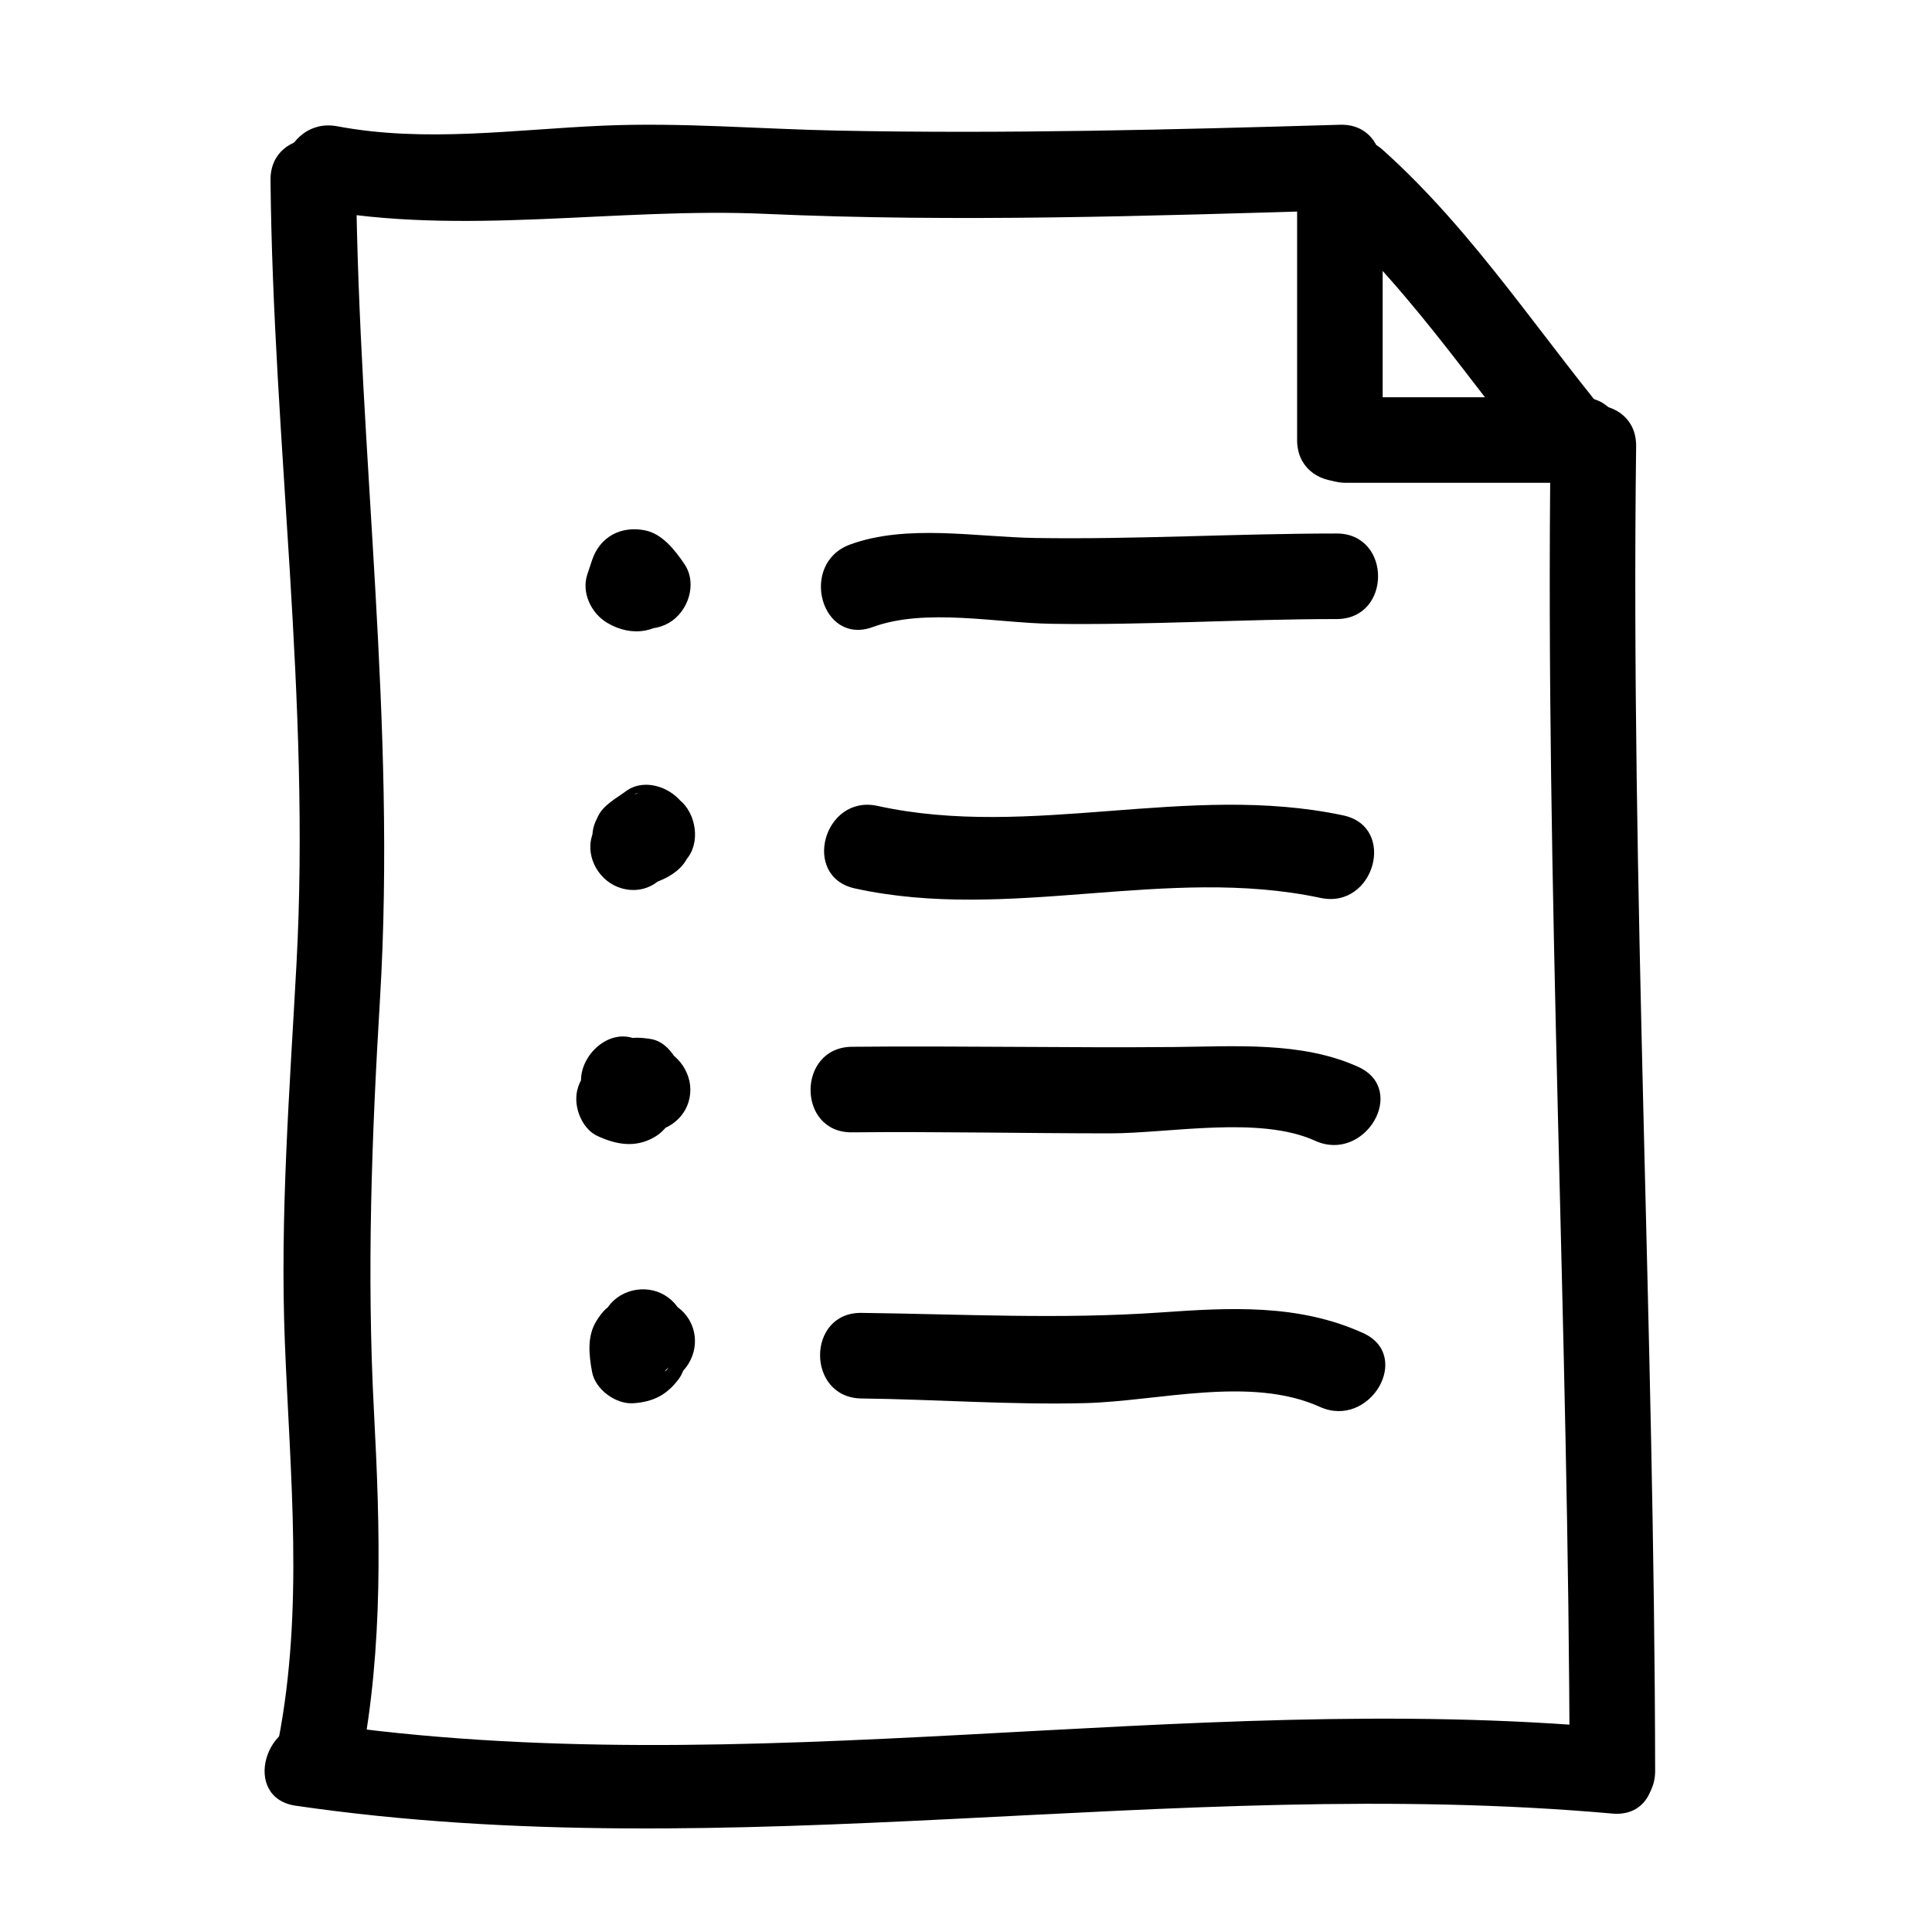
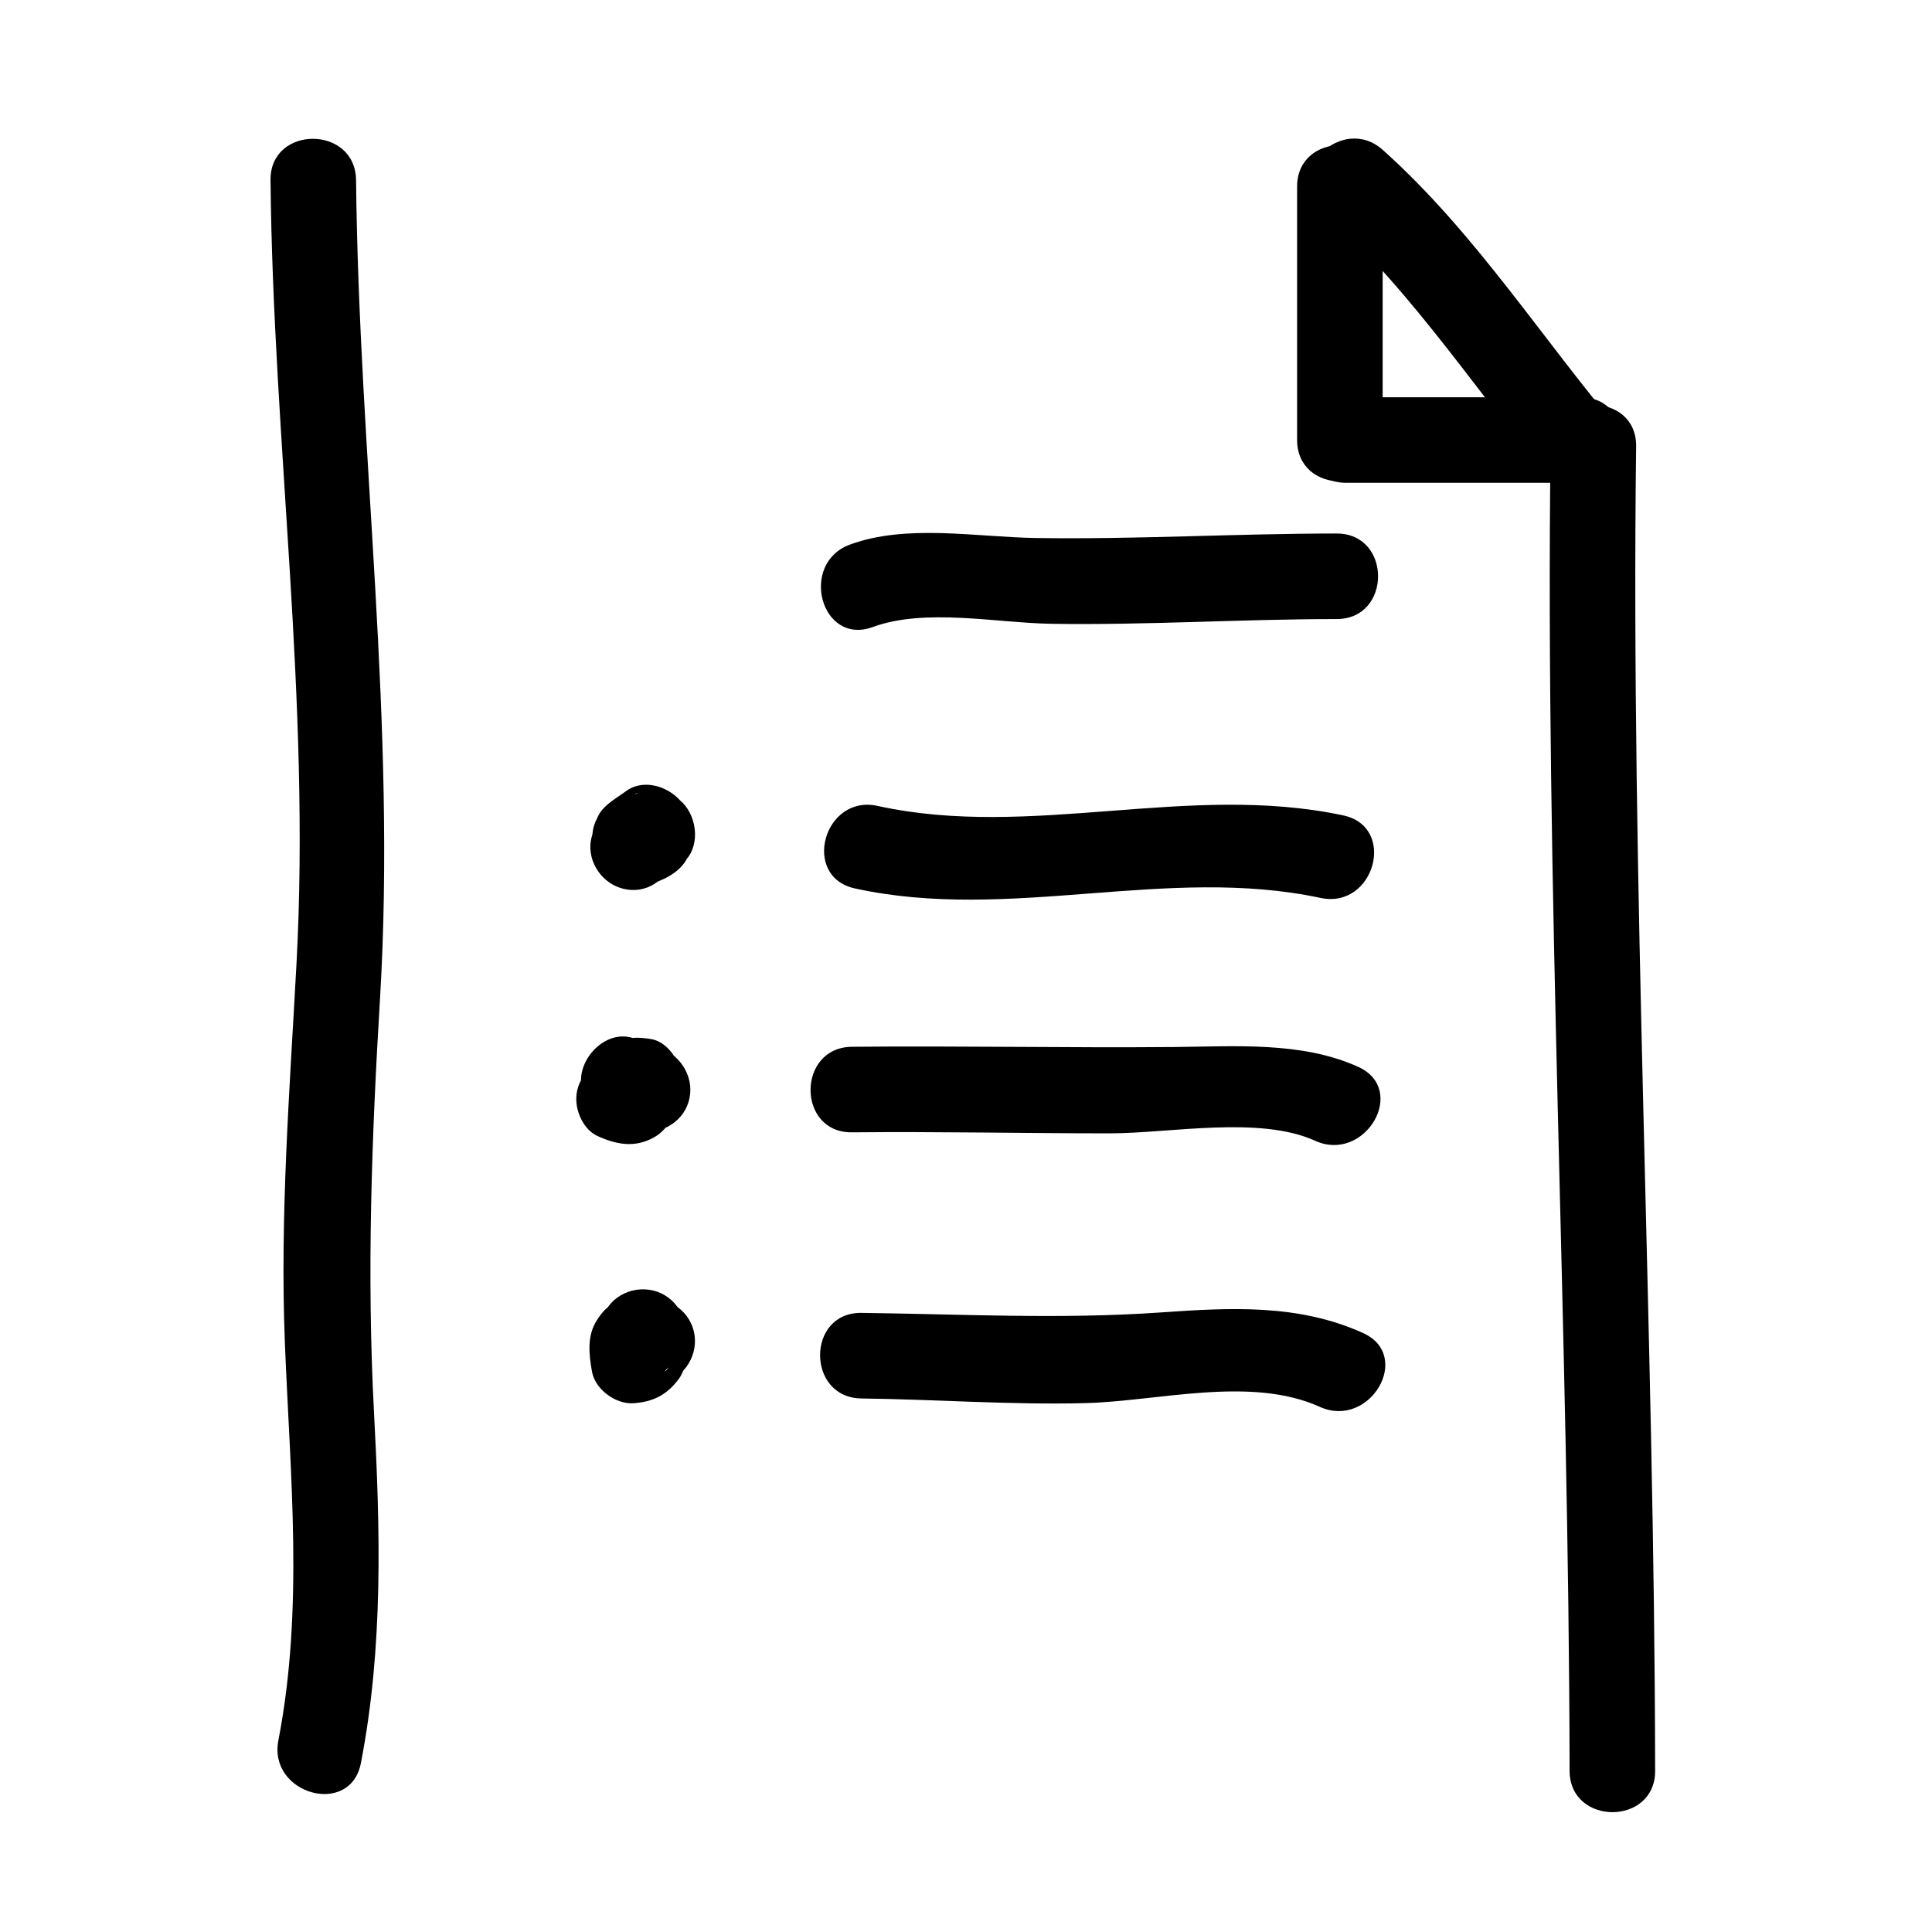
<svg xmlns="http://www.w3.org/2000/svg" fill="#000000" width="800px" height="800px" version="1.1" viewBox="144 144 512 512">
  <g>
    <path d="m215.69 191.75c0.711 69.648 10.652 137.79 6.883 207.66-1.809 33.535-4.41 66.832-3.078 100.43 1.395 35.281 5.055 70.414-1.723 105.39-2.766 14.277 19.086 20.367 21.867 6.019 5.984-30.914 5.125-61.727 3.473-93.035-1.945-36.758-0.609-72.805 1.594-109.52 4.387-73.078-5.598-144.11-6.344-216.95-0.148-14.605-22.82-14.621-22.672 0.004z" />
-     <path d="m227.38 199.33c39.031 7.34 79.883-0.43 119.44 1.344 50.707 2.266 101.56 0.551 152.27-0.941 14.59-0.43 14.625-23.102 0-22.672-44.406 1.305-88.801 2.445-133.23 1.547-20.711-0.418-41.301-2.203-62.023-1.309-23.543 1.008-47.02 4.57-70.434 0.168-14.281-2.688-20.383 19.16-6.023 21.863z" />
    <path d="m494.43 199.77c24.754 22.172 42.406 50.418 63.812 75.57 9.488 11.156 25.449-4.961 16.031-16.031-21.41-25.164-39.047-53.391-63.812-75.57-10.852-9.719-26.941 6.258-16.031 16.031z" />
    <path d="m582.63 613.28c-0.18-117.02-6.5-233.96-5.039-350.99 0.18-14.625-22.488-14.605-22.672 0-1.461 117.03 4.856 233.97 5.039 350.99 0.027 14.617 22.699 14.621 22.672 0z" />
-     <path d="m222.34 622.53c116.09 16.93 232.46-8.281 348.96 2.086 14.57 1.293 14.445-21.387 0-22.672-114.38-10.176-229.06 15.332-342.93-1.281-14.293-2.078-20.449 19.762-6.023 21.867z" />
    <path d="m510.42 260.61v-67.18c0-14.621-22.672-14.621-22.672 0v67.18c0 14.621 22.672 14.621 22.672 0z" />
    <path d="m500.76 271.95h62.141c14.621 0 14.621-22.672 0-22.672h-62.141c-14.621 0-14.621 22.672 0 22.672z" />
-     <path d="m310.08 308.91c-8.137-4.75-9.719-10.414-4.731-16.977 1.668-0.973 3.336-1.945 4.996-2.918 0.797-0.082 1.594-0.16 2.394-0.246 4.309 1.535 5.496 1.762 3.559 0.684 1.738 4.266 3.473 8.531 5.211 12.797 0.418-1.258 0.836-2.519 1.258-3.777-4.648 2.641-9.301 5.281-13.945 7.918-1.41-0.43-2.644-1.152-3.703-2.172 0.395 0.336 0.73 0.75 1.062 1.145 1.238 1.445-1.77-2.492-0.352-0.402 3.449 5.113 9.914 7.34 15.508 4.066 5.066-2.969 7.527-10.379 4.066-15.508-2.484-3.684-5.883-8.09-10.555-8.988-6.324-1.211-11.863 1.703-13.945 7.918-0.418 1.258-0.836 2.519-1.258 3.777-1.605 4.832 1.027 10.277 5.211 12.797 6.606 3.984 14.238 2.781 18.656-3.75 4.293-6.34 0.16-16.793-7.406-18.227-6.062-1.148-12.207 1.602-13.945 7.918-1.539 5.586 1.844 12.793 7.918 13.945z" />
    <path d="m308.86 356.71c3.996-3.25 5.426-2.707 2.887-2.09-1.367 0.328-2.684 0.973-3.914 1.633-3.684 1.961-5.488 5.562-6.926 9.238 7.285 2.004 14.582 4.016 21.867 6.019 0.523-1.684 0.816-3.496 0.82-5.254-4.137 6.969-5.144 9.453-3.019 7.461-1.98 1.496-2.484 1.895-1.523 1.195 0.762-0.551 1.527-1.102 2.281-1.668-5.551-2.258-11.105-4.516-16.656-6.777 0.066 0.277 0.121 0.543 0.188 0.816-0.734-3.16 0.195-6.074 2.805-8.762 1.668-0.969 3.336-1.945 4.996-2.91 4.938-1.949 7.246 0.434 9.898 2.527-0.07-0.055-0.137-0.109-0.203-0.176-4.434-4.301-11.613-4.418-16.031 0-4.312 4.312-4.438 11.73 0 16.031 2.992 2.902 8.039 5.184 12.211 3.535 3.621-1.426 7.562-4.074 8.289-8.312 0.535-3.164 0.422-5.621-0.293-8.766-1.508-6.621-10.855-11.09-16.656-6.777-2.551 1.895-5.859 3.582-7.344 6.535-1.199 2.402-1.465 3.34-1.629 6.047-0.055 0.996-0.168 1.656 0.344-2.141-0.066 0.469-0.223 0.926-0.359 1.371-1.824 5.898 2.106 12.344 7.918 13.945 6.43 1.77 11.688-2.172 13.945-7.918-1.02 2.594-2.867 4.102-5.402 5.09 0.379-0.145 0.801-0.215 1.188-0.309 2.574-0.605 4.332-1.934 6.332-3.559 4.801-3.898 4.031-12 0-16.031-4.688-4.695-11.223-3.883-16.012 0.004z" />
    <path d="m310.08 441.16c0.098 0.012 0.188 0.023 0.281 0.039-2.637-2.637-5.273-5.281-7.914-7.914 0.016 0.035 0.023 0.07 0.039 0.105 1.738-4.266 3.473-8.535 5.203-12.801 1.25-0.711 2.586-1.082 4.004-1.133 1.734 0.332 1.945 0.289 0.629-0.156-6.996-2.781-14.324 4.18-14.348 10.934 0 0.527-0.016 1.059-0.051 1.582 0.082-0.586 0.156-1.176 0.238-1.77-0.535 1.879 0.09 0.945 1.875-2.797-1.969 2.438-3.316 4.762-3.316 8.016 0 3.684 2.09 8.172 5.613 9.785 5.004 2.297 9.961 3.203 14.988 0.359 2.336-1.324 3.406-2.953 4.984-5.004-2.481 3.219-1.512 1.891-0.871 1.223-1.559 1.621-3.637 2.312-5.82 2.449 6.168-0.383 11.336-4.867 11.336-11.336 0-5.891-5.16-11.719-11.336-11.336-4.027 0.25-7.613 1.465-10.461 4.445-0.152 0.176-0.301 0.359-0.438 0.543-0.59 0.762-1.184 1.531-1.777 2.293 1.457-1.809 1.832-2.316 1.133-1.512 2.383-2.691 6.621-3.117 9.707-1.703 0.762 5.934 1.531 11.863 2.293 17.801 3.234-3.988 4.559-7.93 4.578-13.055-4.781 3.648-9.562 7.285-14.348 10.934 3.688 1.465 9.477 1.492 12.832-0.996 3.914-2.906 7.008-7.664 5.211-12.801-0.012-0.035-0.023-0.07-0.035-0.105-1.199-3.43-3.965-7.34-7.918-7.914-0.098-0.016-0.188-0.031-0.289-0.047-3.164-0.457-5.856-0.539-8.73 1.148-2.535 1.48-4.43 3.941-5.211 6.777-1.484 5.391 1.793 13.055 7.918 13.945z" />
    <path d="m304.57 491.26c-0.867 1.543 2.07-2.344 0.945-1.184-0.207 0.207-0.449 0.387-0.676 0.57-1.109 0.906-1.984 2.172-2.731 3.344-2.602 4.106-2.023 9.07-1.211 13.559 0.852 4.676 6.266 8.629 10.934 8.324 5.316-0.348 8.984-2.254 12.121-6.531 0.828-1.125 1.293-2.613 1.797-3.844 0.43-1.039 0.223-0.559-0.621 1.445 0.07-0.137 0.137-0.277 0.203-0.406-0.707 1.129-1.617 2.039-2.746 2.746 5.254-3.223 7.238-10.09 4.066-15.508-3.062-5.238-10.238-7.301-15.508-4.066-2.316 1.422-4.352 3.332-5.586 5.789-0.574 1.148-1.02 2.363-1.496 3.551 0.918-1.984 1.102-2.484 0.57-1.5 1.656-2.695 4.055-4.144 7.199-4.352 3.648 2.777 7.285 5.551 10.934 8.324-0.473-2.606-0.023 2.551 0.082-0.352 0.02 1.531-0.367 2.953-1.152 4.262-1.078 2.258-1.988 2.297-1.027 1.422 1.355-1.23 2.559-2.508 3.477-4.152 3.027-5.391 1.336-12.348-4.066-15.508-5.262-3.078-12.496-1.312-15.508 4.066z" />
    <path d="m375.3 310.17c13.914-5.106 32.762-1.082 47.367-0.855 25.109 0.387 50.422-1.254 75.57-1.258 14.621-0.004 14.621-22.676 0-22.672-26.59 0.004-53.312 1.602-79.875 1.188-15.609-0.242-34.078-3.773-49.09 1.734-13.605 4.988-7.731 26.906 6.027 21.863z" />
    <path d="m370.54 379.44c41.07 9.02 82.527-6.195 123.43 2.519 14.258 3.039 20.32-18.812 6.019-21.867-41.109-8.758-82.656 6.438-123.43-2.519-14.242-3.125-20.297 18.73-6.019 21.867z" />
    <path d="m369.77 444.08c22.809-0.227 45.551 0.266 68.336 0.273 15.77 0.004 39.68-4.742 54.41 1.961 13.199 6.004 24.73-13.527 11.441-19.574-14.969-6.816-32.832-5.406-48.891-5.269-28.441 0.25-56.836-0.344-85.297-0.062-14.609 0.141-14.625 22.812 0 22.672z" />
    <path d="m372.29 514.61c19.781 0.238 39.57 1.738 59.348 1.23 19.363-0.5 43.77-7.301 62.141 0.996 13.211 5.977 24.746-13.559 11.441-19.574-17.219-7.785-35.285-6.727-53.797-5.438-26.504 1.84-52.602 0.43-79.137 0.105-14.621-0.168-14.602 22.504 0.004 22.68z" />
  </g>
</svg>